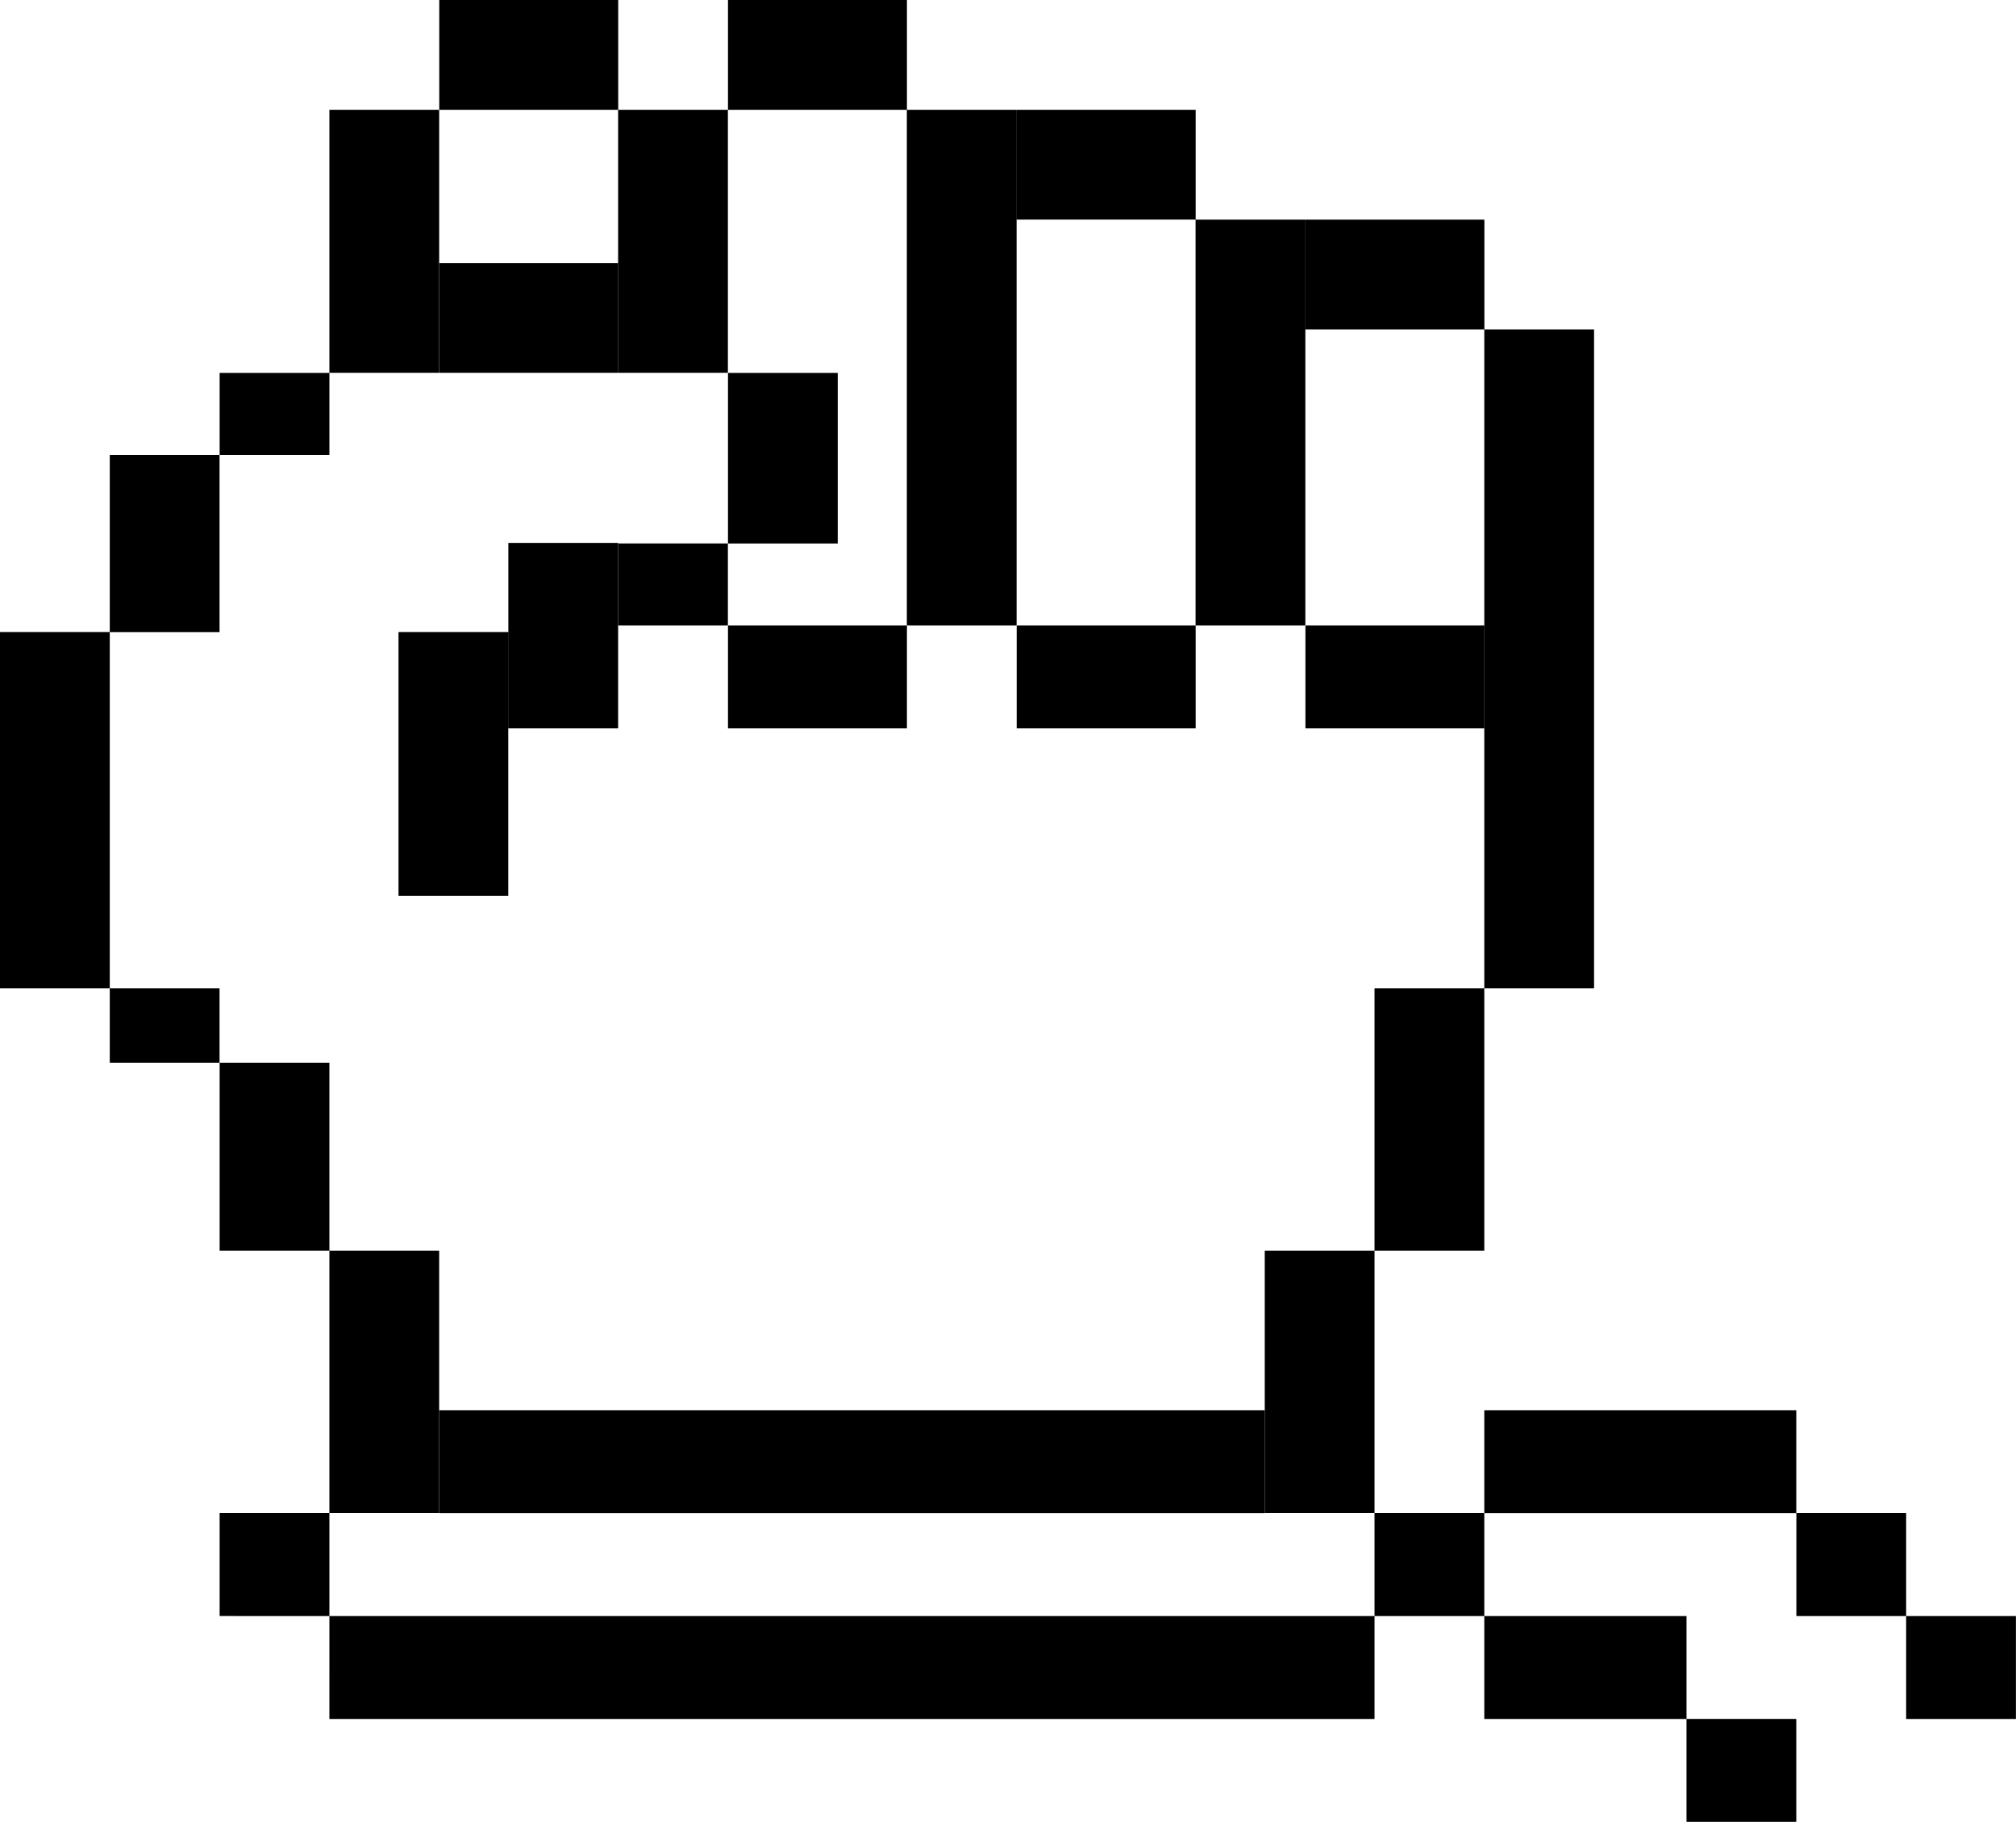
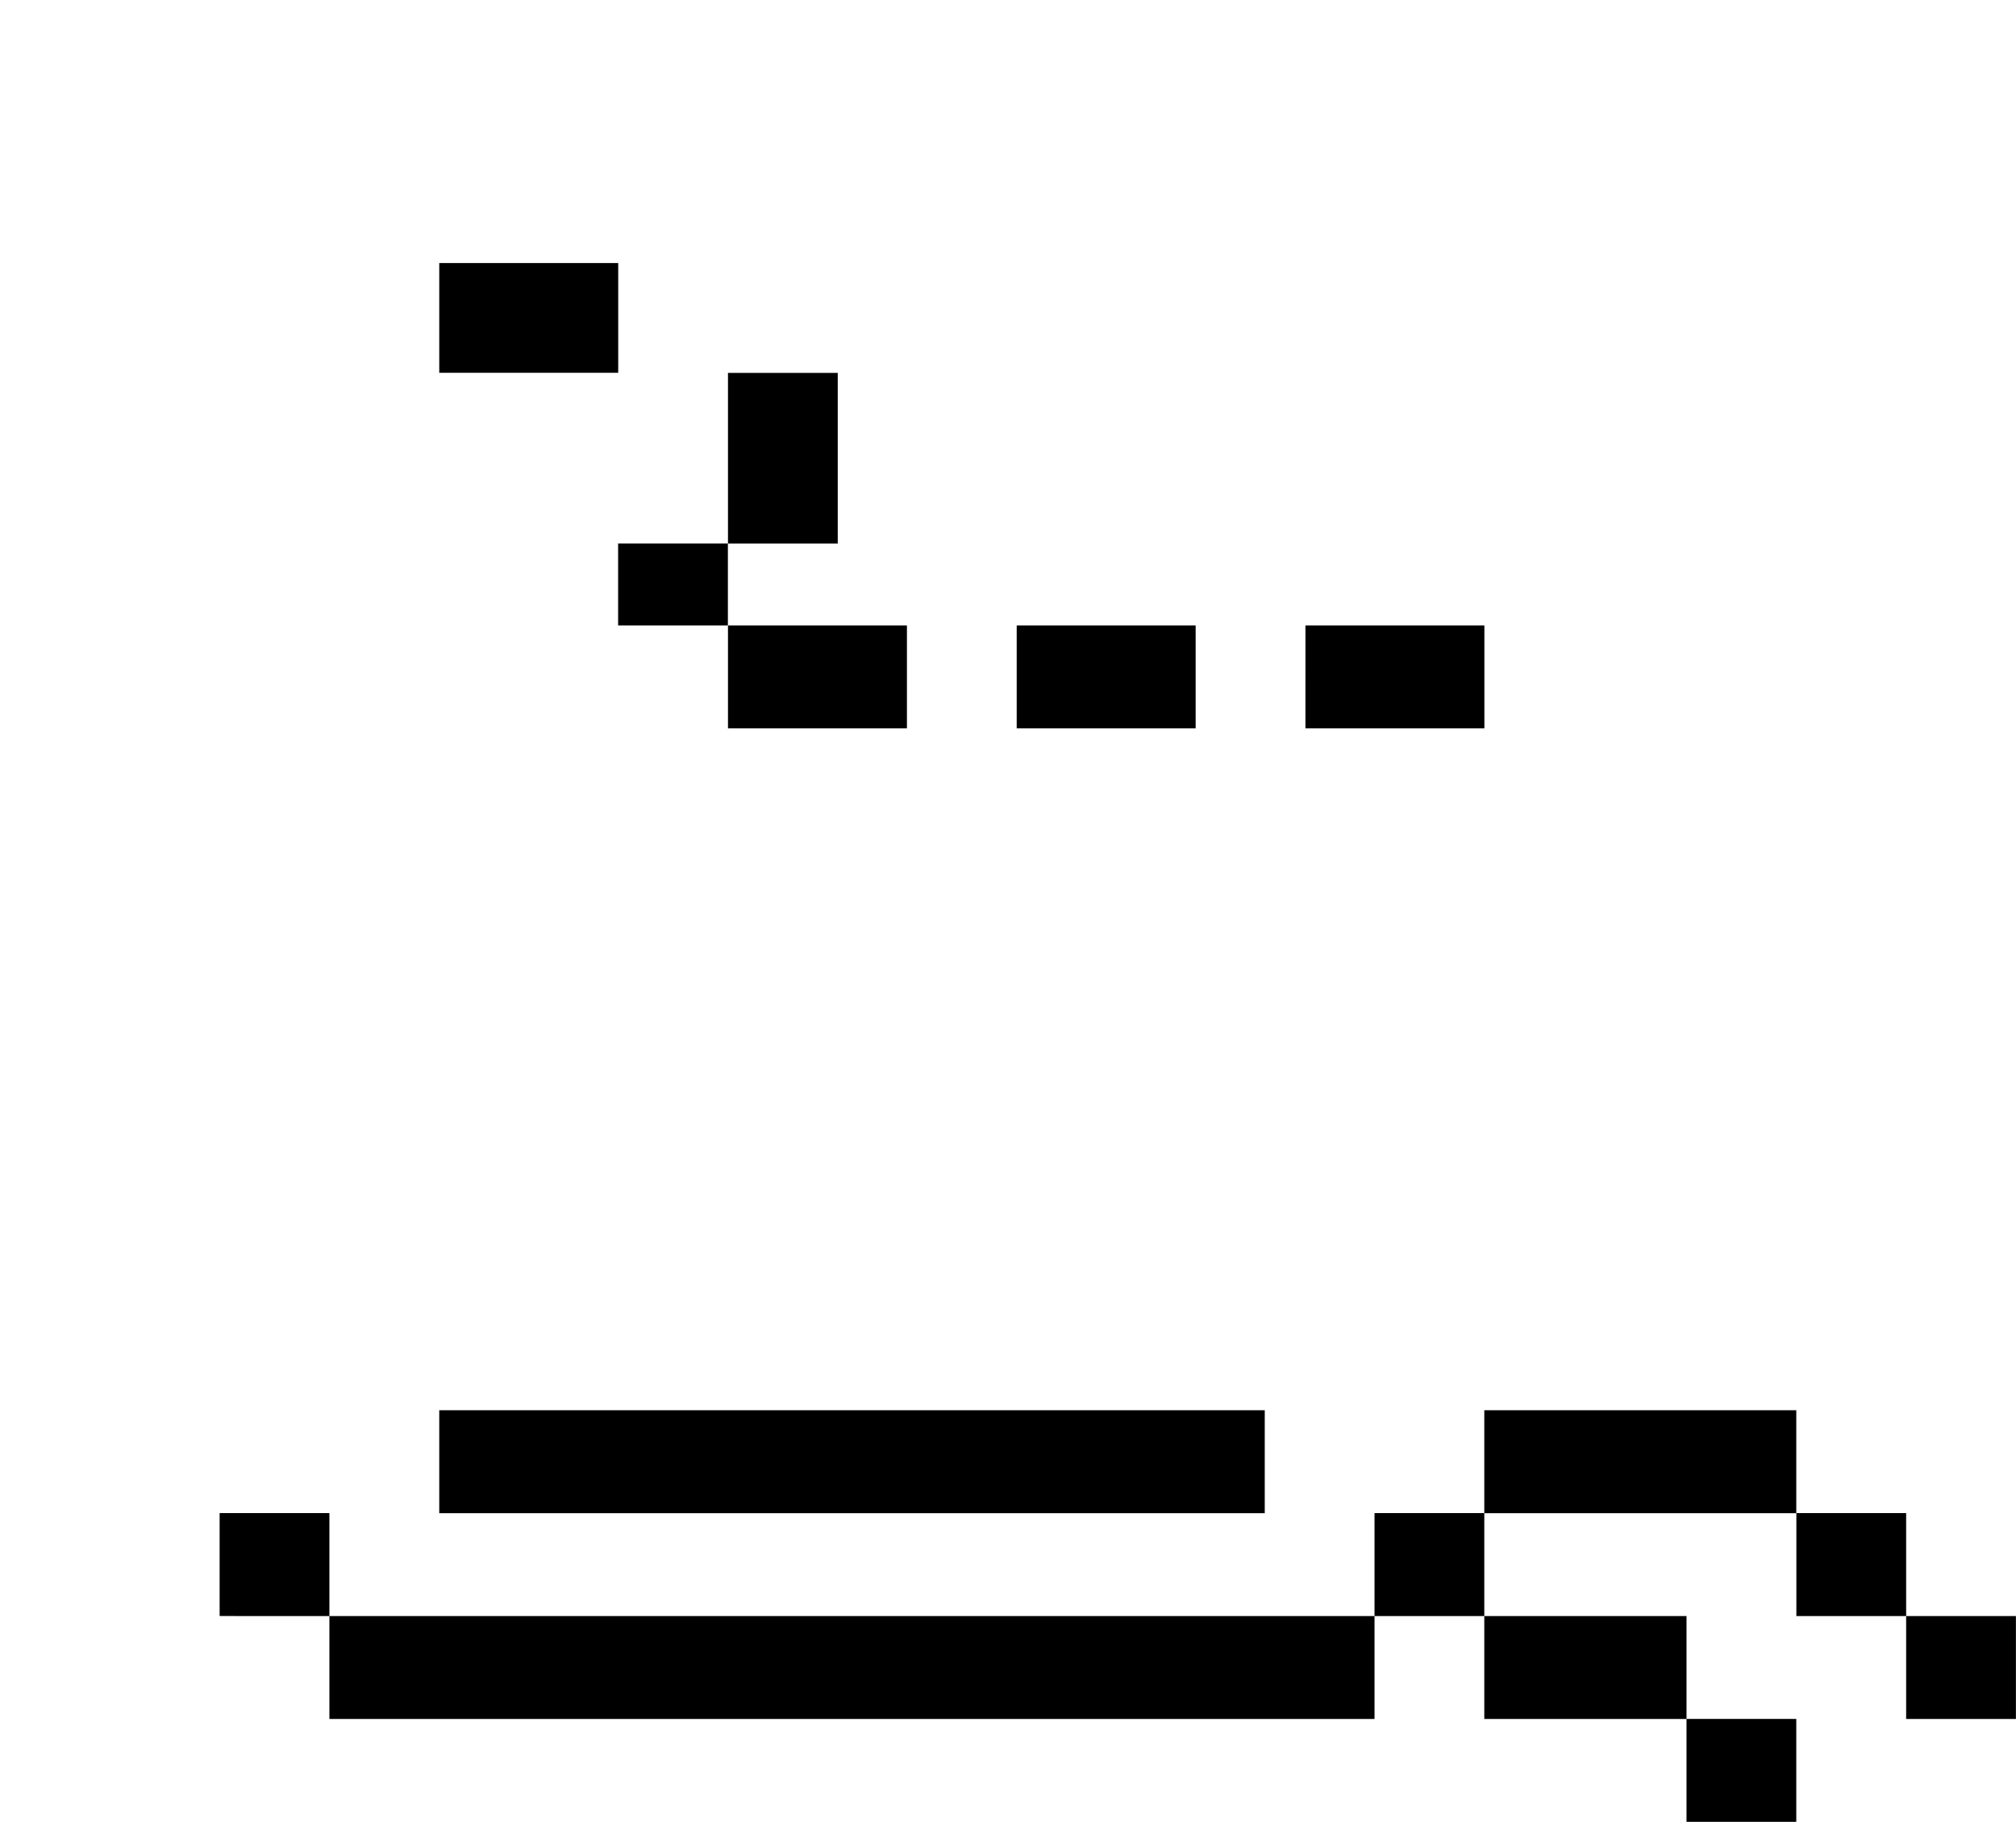
<svg xmlns="http://www.w3.org/2000/svg" data-name="Layer 2" viewBox="0 0 227 205.1">
  <g data-name="Layer 1">
-     <path d="M37.09 140.8h12.36v29.54H37.09zm105.32 0h12.36v29.54h-12.36zm12.36-29.54h12.36v29.54h-12.36zm-130.04 8.39h12.36v21.15H24.73zm-12.37-8.39h12.36v8.39H12.36zM0 71.16h12.36v40.1H0zm44.87 0h12.36v29.7H44.87zm12.37-10.04H69.6V82H57.24zm-44.88-9.91h12.36v19.96H12.36zm12.37-9.23h12.36v9.23H24.73zm12.36-29.62h12.36v29.61H37.09zm32.51 0h12.36v29.61H69.6zm32.51 0h12.36v58.05h-12.36zm32.51 12.37h12.36v45.68h-12.36zm32.51 12.36h12.36v74.17h-12.36zM49.46 0h20.15v12.36H49.46zm32.51 0h20.15v12.36H81.97zm32.51 12.36h20.15v12.36h-20.15zm32.51 12.37h20.15v12.36h-20.15z" />
    <path d="M49.46 29.61h20.15v12.36H49.46zm32.51 12.37h12.36v19.21H81.97zM69.6 61.18h12.36v9.23H69.6zm12.37 9.23h20.15V82H81.97zm-32.51 88.35h92.95v11.59H49.46zm-24.73 11.58h12.36v11.59H24.73zm130.04 0h12.36v11.59h-12.36zm35.13 23.17h12.36v11.59H189.9zm12.37-23.17h12.36v11.59h-12.36zm12.36 11.59h12.36v11.59h-12.36zm-177.54 0h117.68v11.59H37.09zm130.04 0h22.77v11.59h-22.77zm0-23.17h35.13v11.59h-35.13zm-52.65-88.35h20.15V82h-20.15zm32.51 0h20.15V82h-20.15z" />
  </g>
</svg>